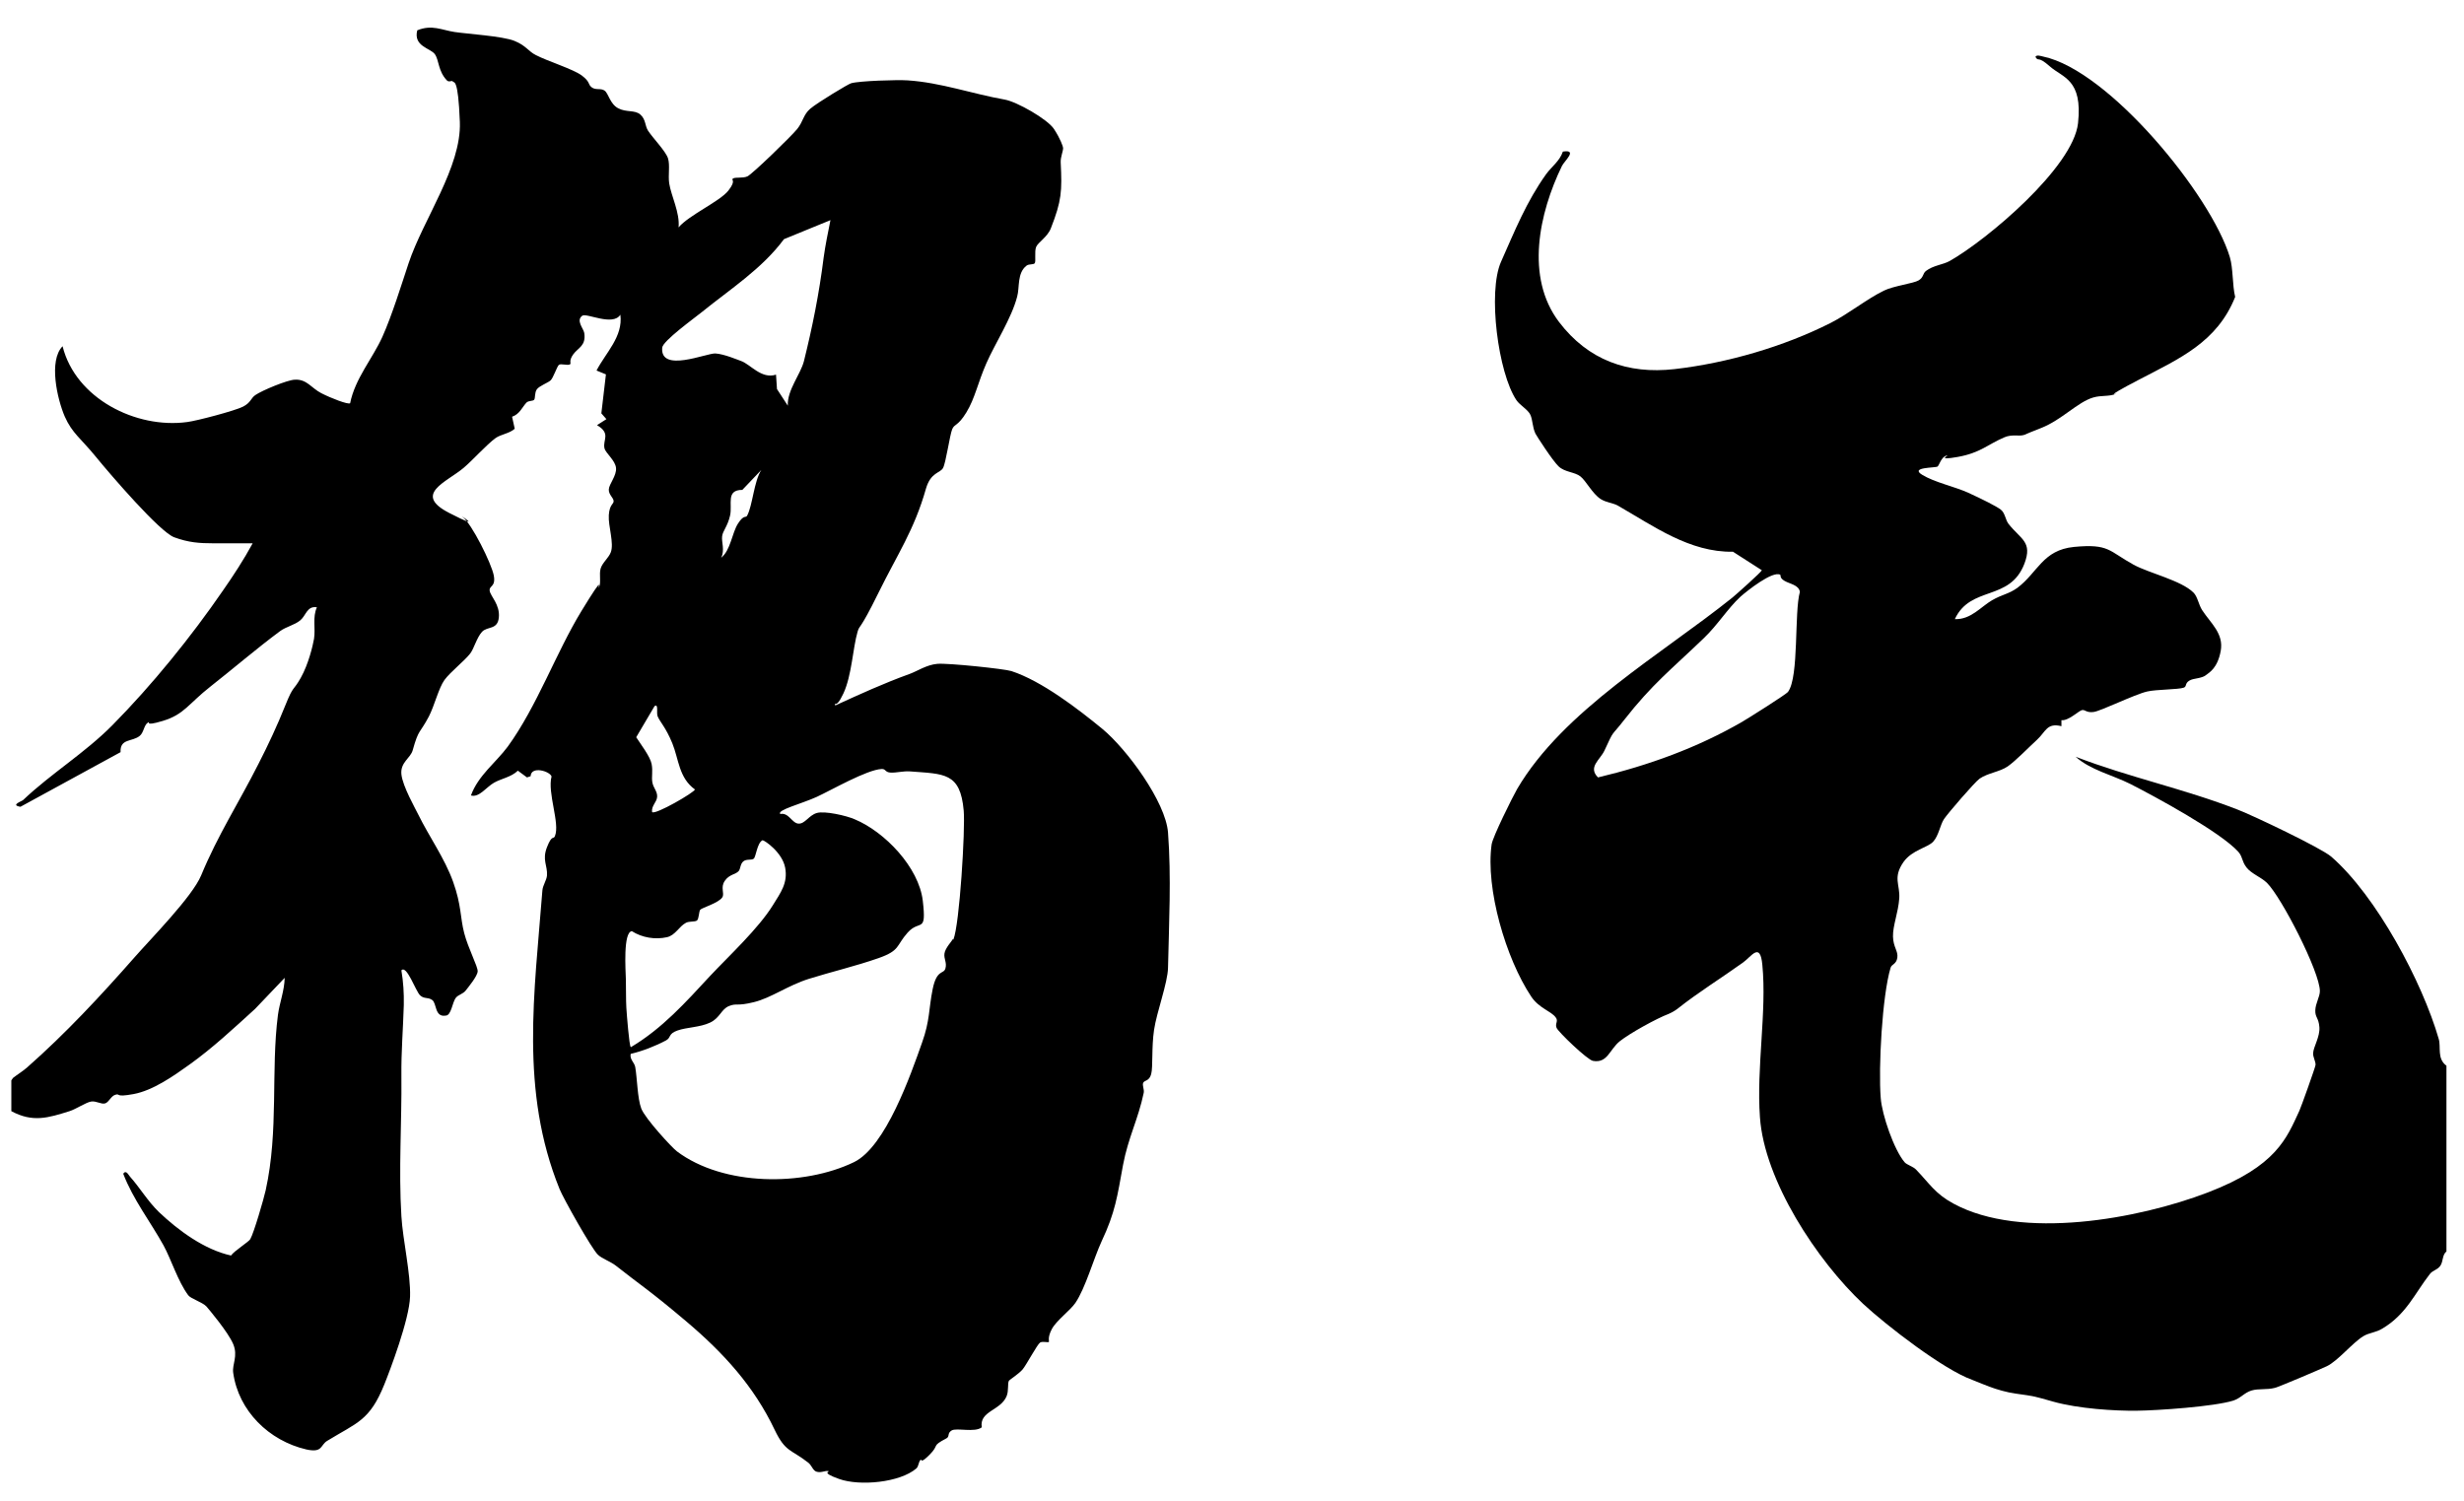
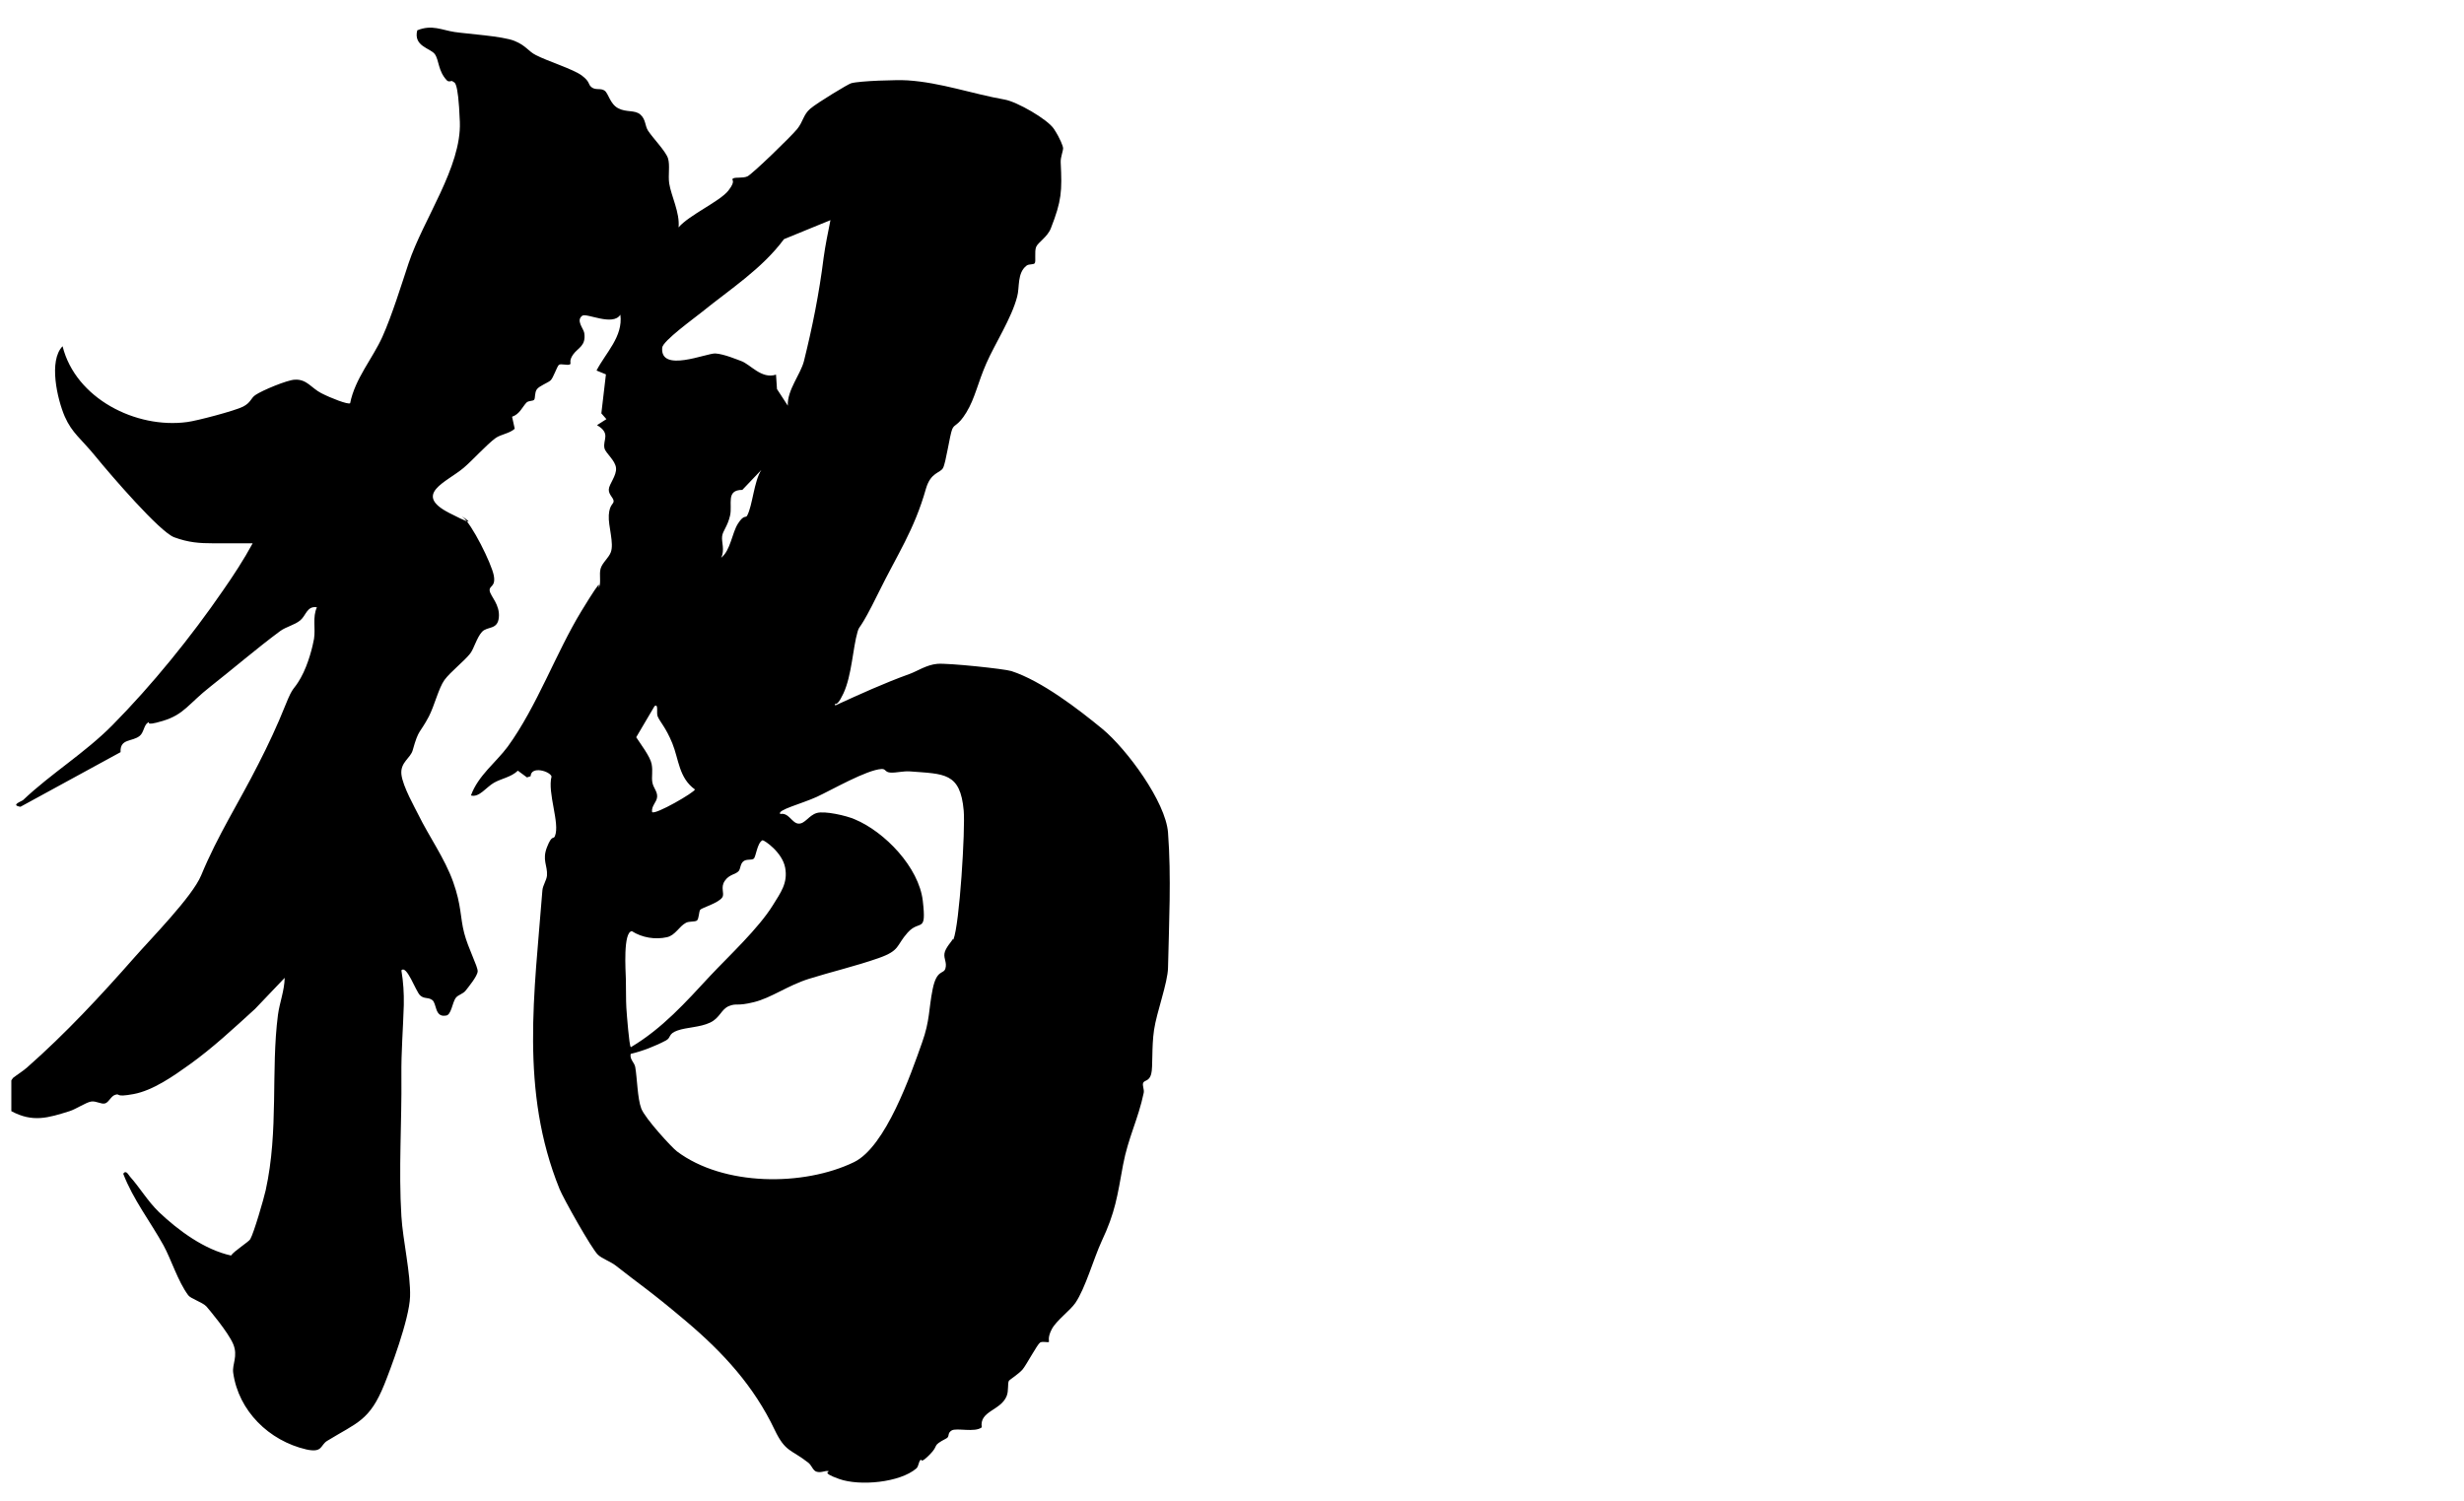
<svg xmlns="http://www.w3.org/2000/svg" viewBox="0 0 1024 624" version="1.1" id="Layer_1">
  <path d="M5.4,448c1.9-1.5,4.1-2.8,5.9-4.4,16-14.1,30.5-29.7,44.4-45.5,7.2-8.2,24.2-25.4,27.9-34.3,7-16.9,15.5-29.9,23.8-46.3,4.1-8,7.8-15.9,11.2-24.4s3.2-5.7,6.4-11.4,5-13.3,5.5-16.2c.7-4.4-.7-9,1.2-13.1-4.1-.7-4.5,3.4-6.9,5.4s-5.8,2.6-8.4,4.5c-9.6,7.1-19.6,15.7-28.9,23s-10.9,11.6-19.8,14.3-4.5-.3-6.2.7-1.7,4.1-3.4,5.5c-3.1,2.6-8.3,1-8,6.8l-41.6,22.7c-4.3-.7.4-2.2,1.1-2.8,11.7-11.1,25.6-19.5,37.1-31.1,16.5-16.7,32.7-36.7,45.9-55.9,4.4-6.3,8.7-12.9,12.4-19.7h-16.3c-5.8,0-10.3-.3-16.3-2.5s-26.4-25.9-32.6-33.5-9.8-9.7-12.9-16.7c-3.1-7.2-6.8-23.2-.9-29.2,5.4,21.7,30.5,34.4,51.8,31.5,4-.5,19.9-4.7,23.2-6.4s3.2-3.5,5.1-4.8c2.7-1.9,13.3-6.3,16.4-6.4,5-.3,6.9,3.5,11,5.6s11.1,4.8,12,4.2c2-10.2,9.4-18.7,13.4-27.6s8-21.9,10.9-30.6c6.1-18.3,22-40,21.3-58.7s-2.5-16.1-2.9-16.8-1.5.5-2.5-.5c-3.7-3.9-3.2-8.4-5-10.9s-9-3.2-7.3-9.9c6.1-2.5,10.2-.1,15.5.7s20,1.7,24.9,3.7,5.7,4.3,8.9,5.9c5,2.6,15.5,5.8,19.1,8.5s2.4,3.6,4.1,4.9,3.8.2,5.4,1.4,2.2,5.5,5.6,7.3,6.9.6,9.2,2.6,1.9,4.7,3.2,6.7c2.1,3.2,7.4,8.6,8.3,11.5s0,6.9.5,10.4c.8,5.2,4.5,12.2,3.9,18.3,4.3-5.1,17.2-10.8,20.7-15.3s.9-4.3,1.9-5,4,0,6-.9,18.2-16.6,20.7-19.7,2.5-5.9,5.4-8.4,16-10.4,17-10.6c3.4-1,19.4-1.5,23.5-1.2,13.8.9,26.8,5.6,40.4,8,5,.9,17.7,8.1,20.4,12.2s3.8,7.4,3.8,7.9c0,1.5-1.1,3.7-1,6,.6,12,.4,15.9-4.1,27.4-1.4,3.6-5.3,5.8-6.1,7.7s0,6.1-.6,6.8-2.3.2-3.4,1c-4,3.1-2.8,9-3.9,12.9-2.3,8.9-9.2,19.5-12.8,27.7s-4.7,14.5-8.3,20.4-4.9,4.6-5.9,7-2.6,13.9-3.8,16.1-5.1,1.7-7.1,8.6c-4.9,17.3-11.9,27.3-19.8,43.4s-7.7,13-8.6,16c-2,6.8-2.4,18.2-5.9,25.7s-3.8,2.5-3.4,5c10.3-4.7,20.1-9.2,30.9-13.1,3.1-1.1,7-3.8,11.5-4.2s28,2.1,30.8,3c12.6,4.1,27.8,15.8,37.9,24.1,10.1,8.4,26.2,30.2,27.2,43,1.4,18.4.4,37.9,0,56.2-.1,6.2-4.7,18.4-5.8,25.8s-.4,15.4-1.2,18.4-2.8,2.5-3.3,3.6.5,2.7.2,4.2c-2.3,11-6.5,18.7-8.6,30-2.4,13.1-3.2,19.6-8.9,31.7-3.4,7.4-6.7,19.4-10.9,25.6-2.2,3.2-7.9,7.3-9.8,10.9s-1,5.1-1.2,5.3c-.4.4-2.6-.4-3.7.3s-5.7,9.3-7.2,11.1-5.5,4.4-5.7,4.7c-.7,1.2,0,4.1-1,6.5-2.5,6-11.4,6.1-10.3,12.9-2.9,2.3-10.5.1-12.5,1.3s-.7,2.5-2.2,3.3c-6.5,3.4-2.7,2.5-7,6.8s-3,1.4-3.8,2.2-.7,2.6-1.7,3.5c-6.9,5.9-23.5,7.4-32,4.4s-3.2-3-4.6-3.3-3,.9-5,.2c-1.4-.5-1.9-2.6-3.3-3.7-7.3-5.7-9.5-4.3-14-13.7-8.6-18.1-21.3-32-36.8-45.1s-19.5-15.4-29.2-23.1c-2.2-1.7-5.7-2.9-7.4-4.5-2.6-2.4-14.5-23.6-16-27.4-16.5-40.8-10.4-81.4-7.1-124.1.2-2.1,1.7-4.1,1.9-6.1.3-4.2-2.1-6.4,0-11.8s2.7-3.1,3.3-4.6c2.2-5.3-3.2-17.9-1.4-24.8-.7-2.2-8.5-4.5-8.7-.1l-1.5.5-3.8-2.8c-2.8,2.7-6.7,3.2-9.9,5s-6.2,6.3-9.6,5.3c3-8.3,10.5-13.8,15.3-20.3,12.2-16.8,20-38.9,30.6-56.3s6.3-8.4,7.3-10,0-5.3.7-7.7,3.3-4.4,4.2-6.7c1.5-3.8-1.1-10.9-.8-15.5s2.1-4.5,2-5.9-2.1-2.6-2-4.8,3.3-5.7,3-8.9-4.3-6.1-4.8-8.2c-.8-3.5,2.8-6.1-3.1-9.6l3.9-2.5-2.1-2.4,1.9-16.2-3.9-1.6c3.8-7.4,11.1-14.1,9.9-23.2-3.1,4.9-14-.8-15.8.4-2.8,2,.5,5.3.8,7.2.8,5.4-2.6,6.1-4.6,8.9s-.7,3.8-1.3,4.1c-1,.7-3.9-.5-4.7.3s-2.3,5.4-3.4,6.4-4.7,2.3-5.7,3.7-.6,3.6-1.1,4.3-2.2.3-3.2,1.2c-1.8,1.9-2.8,4.8-6,5.9l1.1,5c-2.2,2-5.8,2.3-8,3.9-3.7,2.7-9.5,9.2-13.3,12.4-7.2,6-21.1,10.9-5.9,18.7s3.7.3,5.4,1.5c3.9,2.8,12.2,19.6,13.1,24.5s-2.1,4.1-1.7,6.4,4.3,5.7,3.8,11-4.8,3.6-7,6-3.3,6.9-4.9,9c-2.4,3.1-8.3,7.7-10.7,11s-4.2,10.8-6.5,15.2c-3.8,7.2-4.2,5-6.7,14-.9,3.3-5.2,5-4.7,10s5.9,14.4,7,16.7c4.5,9.2,11,18.2,14.5,28s2.9,14.8,4.6,21.3,5.7,13.9,5.6,15.9-3.9,6.6-5,8-3,1.7-4,2.9c-1.6,1.9-1.9,7.6-4.4,7.5-4.5.7-3.6-5.2-5.5-6.5s-3.2-.3-5-1.9-5.6-12.9-7.8-10.4c.8,4.8,1.1,9.4,1,14.4-.3,10.1-1.1,19.3-1,29.5.2,19.4-1.2,38.8,0,58.3.6,9.9,3.9,23.9,3.6,33.4s-8.4,30.8-10.7,36.5c-6.1,15.1-11.3,15.8-23.7,23.4-3,1.8-1.8,5.1-8.7,3.6-15.5-3.6-28.2-16-30.4-31.9-.5-3.5,2.1-6.9,0-11.9s-10.4-14.8-11.1-15.6c-1.8-1.9-6.5-3.2-7.6-4.7-4.3-5.8-7.1-15-10.3-20.8-5.5-9.9-12.6-19-16.7-29.7,1.2-1.7,2.1.4,2.8,1.2,4.2,4.7,7.2,10,12,14.7,8.1,7.7,19,15.7,30,18.1,1.3-1.9,7.4-5.7,8-6.8,1.5-2.6,5.6-16.7,6.4-20.3,5.5-24.9,2.1-49.7,5.1-72.9.7-5.2,2.7-10.1,2.8-15.4l-12.3,12.9c-9,8.2-17.7,16.3-27.2,23.1-6.7,4.8-15.2,10.8-23.3,12.3s-5.3-.4-7.6.3c-1.8.5-2.7,3.2-4.3,3.6s-3.6-1.1-5.7-.8-6.4,3.2-9,4c-8.9,2.8-15.3,4.8-24.2,0v-12.8ZM345.1,91.5l-19.3,7.9c-9.1,12.3-22.4,20.8-34,30.2-3.2,2.6-16.4,12.1-16.6,14.9-.9,10.6,18.5,2.2,22.1,2.4s9.4,2.7,10.6,3.1c3.9,1.3,8.5,7.7,14.6,5.7l.4,6,4.5,6.9c-.3-6.5,5.3-13,6.7-18.5,3.5-14.1,6.3-27.9,8.2-43.1.7-5.1,1.8-10.4,2.8-15.4ZM316.5,195.2l-8,8.4c-7,0-4,6-5.1,10.7s-3,6.2-3.3,8.6,1.2,5.7-.4,8.9c3.9-3,4.5-10.3,7-14.2s3.2-2.2,3.8-3.3c2.3-4.3,2.8-14.2,5.9-19ZM273.3,297.7c-.6-1.4.5-5.5-1.3-4.2l-7.6,12.9c1.8,2.8,5.8,8,6.4,11.1s-.1,5.2.3,7.6,2.1,3.7,2,6-2.5,3.8-2.1,6.4c1.3,1.3,17.8-8.3,17.8-9.4-6.7-4.8-6.7-12.6-9.4-19.2s-5.1-8.8-6.1-11.2ZM396.2,390.5c2.6-6.2,5-46.1,4.3-53.6-1.4-15.9-8.1-15.2-22.3-16.3-2.9-.2-5.5.6-8,.5s-2-1.6-3.8-1.5c-6.2.3-20.9,8.8-27,11.6s-16.8,5.5-15.1,7.1c3.5-.7,4.8,3.8,7.5,4s4.3-3.4,7.6-4.4,12.4,1.1,15.8,2.6c12.5,5.2,26.7,20,28.3,33.9s-1.2,7.5-6.3,13.2c-4.9,5.5-3,7.4-12.1,10.6-9.4,3.3-20,5.8-28.9,8.6s-15.6,7.9-22.9,9.7-7,.3-10.3,1.6-3.7,4.9-7.9,6.9-9.7,1.9-13.6,3.3-2.5,2.9-4.7,4.1c-4.3,2.3-9.9,4.5-14.7,5.6-.5,2.3,1.6,3.6,1.9,5.5.8,4.5.9,13,2.5,17.2s12.8,16.3,14.8,17.8c19.4,14.6,52.7,14.6,73.6,4.5,13.2-6.4,23.6-36.4,28.3-49.7,3.3-9.2,2.7-13.8,4.4-22.2s4.6-6.1,5.3-8.6-.7-3.9-.4-6.2,3.2-5.3,3.5-6ZM262.2,435.2c13.1-7.8,22.8-18.7,33-29.7,7.9-8.4,20-19.6,26-29.3,3.2-5.2,6.3-9.2,5.1-15.6s-8.6-11.4-9.4-11.4c-2.3,1.1-2.7,7-3.7,7.7s-3,0-4.3,1.1-1.1,3-1.9,4c-1.3,1.5-3.9,1.3-5.8,4.1s0,5.1-1,6.8c-1.5,2.4-8.6,4.4-9.2,5.2s-.5,3.9-1.4,4.5-3.1.2-4.5.9c-2.9,1.5-4.4,5.2-7.9,6-4.9,1.1-10.4.2-14.6-2.5-3.7.3-2.6,16.4-2.5,20s0,8.6.2,11.8,1.2,15.7,1.8,16.3Z" />
-   <path d="M1016.7,520.1c-1.8,1.5-1.3,4.1-2.5,5.9s-3.2,1.9-4.4,3.5c-6.3,8.1-9.8,16.8-19.8,22.7-2.6,1.6-5.5,1.7-7.8,3.1-4.5,2.7-10.6,10.3-15.2,12.5-2.8,1.3-19.4,8.4-21.6,9-3.5.9-6.7.2-9.7,1.1s-4.5,3.2-7.6,4.2c-8.1,2.5-31.3,4.1-40.2,4.2s-24.1-.8-34.7-3.8c-7.8-2.2-7.4-2.2-15.4-3.3s-15.4-4.7-18.1-5.7c-11.9-4.2-35.7-22.6-45.4-31.6-19.2-18-41.1-51.3-42.9-77.6-1.5-20.7,2.9-43.9,1-63.3-.9-9.7-4.5-3.5-8-1-9.2,6.6-18.5,12.3-27.2,19.2-1,.8-2.6,1.7-3.8,2.2-4.8,1.8-15.9,7.9-20.2,11.3s-5.1,9.3-11.2,8.2c-2.3-.4-14.3-11.9-15.1-13.7s.9-2.8-.4-4.4c-1.9-2.6-7-3.8-10.2-8.7-10.5-15.8-19-44.8-16.4-63.2.5-3.2,8.6-19.5,10.6-23,19.2-32.7,60.1-56,89.4-79.5,1.6-1.3,12-10.6,12.3-11.4l-12-7.7c-18,.3-32.9-10.6-47.9-19.2-2-1.1-4.7-1.2-7.1-2.7-3.5-2.3-6-7.5-8.4-9.4s-6.5-1.7-9.1-4.2-9.2-12.8-9.6-13.6c-1.3-2.8-1.1-5.6-2.1-7.8s-4.3-3.9-5.8-6.1c-7.6-11.3-12-44.9-6.4-57.5,5.7-12.8,10.5-24.9,18.8-36.5,2.3-3.1,5.6-5.4,6.9-9.3,6.4-1,.6,3.9-.4,6-9.5,19.6-15.3,46.2-1.2,64.8,12.1,15.9,28.6,21.8,48,19.6,21.8-2.5,45.3-9.3,64.9-19.2,7.3-3.7,15.1-10,22.1-13.4,4-2,12.4-3,14.5-4.3s1.6-2.8,3-3.9c3-2.3,7.1-2.6,9.8-4.1,15.6-8.8,51.4-39,53.4-57.3s-6.4-18.9-11.7-23.6-4.5-1.7-6-3.9c.3-1.1,2.3-.4,3.2-.2,27.3,5.7,69.8,57.5,77.6,83.4,1.4,4.7,1,11.6,2.2,16.5-7.5,18.8-23.1,25.6-39.8,34.3s-8.2,5.3-9.8,6c-2.9,1.2-6,.5-9.4,1.5-6.5,1.9-13,9.3-21.7,12.7s-5.3,2.3-7.2,2.9-4.8-.4-7.9.9c-7.1,3-10,6.5-19.5,8.2s-3.1-.9-4.5-.6c-2.4.5-3.2,4.2-3.9,4.6-1,.6-11.6.2-6.4,3.4s13.5,4.9,19.2,7.5,11.7,5.6,13.5,7,1.9,4.2,3.2,5.9c5.1,6.5,10.1,7.4,6.6,16.6-6.1,15.8-22.3,8.9-28.9,23,6.6.3,10.9-5.2,15.4-7.8s6.8-2.5,10.6-5.2c8.5-6.4,10.5-15.7,23.5-17,14.7-1.4,14.4,1.7,24.8,7.4,6.4,3.5,19.8,6.5,24.9,11.6,1.7,1.7,2.1,5,3.6,7.3,3.6,5.5,9,9.7,7.7,16.9s-4.8,9-5.9,9.9c-2.2,1.8-5.3,1.3-7.2,2.5s-.9,2.4-2.3,2.9c-2.2.8-11.5.7-15.2,1.6-5.2,1.2-19.2,8.1-22.2,8.5s-3.5-1-4.8-.8-5.7,4.6-8.6,4.2v2.5c-6.1-1.5-6.5,2.3-10.1,5.6s-8.9,8.8-12.2,11.1-8.2,2.7-11.7,5.1c-2,1.4-13.2,14.4-14.8,16.8s-2.2,6.9-4.5,9.4-8.7,3.4-12.3,8.4c-4.6,6.6-1.4,9.4-1.8,15.2s-2.7,11.3-2.6,15.8,2.2,6,1.8,8.8-2.4,2.7-2.8,4.2c-3.5,11.6-5.1,41.6-4.1,54.1.5,7,5.5,21.5,9.9,26.7.9,1.1,3.6,1.8,4.8,3.1,5.6,5.8,7.9,10,15.5,14.1,28.3,15.4,77,6.4,105.7-4.6s32.8-22.6,38.1-34c.7-1.5,6.6-18,6.7-19,.1-1.5-1.1-3.2-1-4.9.1-2.6,2.9-6.8,2.6-10.8s-1.8-4-1.7-7,1.9-5.6,1.9-8c0-7.9-15.8-38.8-22-45-2.5-2.4-6.5-3.8-8.5-6.4s-1.6-4.5-3.4-6.5c-7.4-8.2-34.3-22.8-44.9-28.2-7.4-3.7-16.6-5.8-22.7-11.3,22,8.5,45.4,13.4,67.4,22,6.5,2.5,34.6,15.9,38.8,19.5,18.8,16.3,37.9,52.2,44.7,75.8,1,3.4-.8,8.2,3.2,11.1v77ZM739.9,238.9c-3.1-1.9-13.9,6.7-16.6,9.1-5.4,5-9.5,11.8-15.3,17.3-13.5,13-21.2,18.8-33.1,34-5.6,7.2-3.9,3.5-8.1,12.6-1.8,3.9-7,6.9-2.7,11.2,21-5,41.2-12.3,59.9-23.1,2.4-1.4,18.5-11.5,19.1-12.5,4.6-6.3,2.5-33,4.9-41.5-.4-2.9-4.2-3.3-6.4-4.6s-1.4-2.3-1.8-2.6Z" />
</svg>